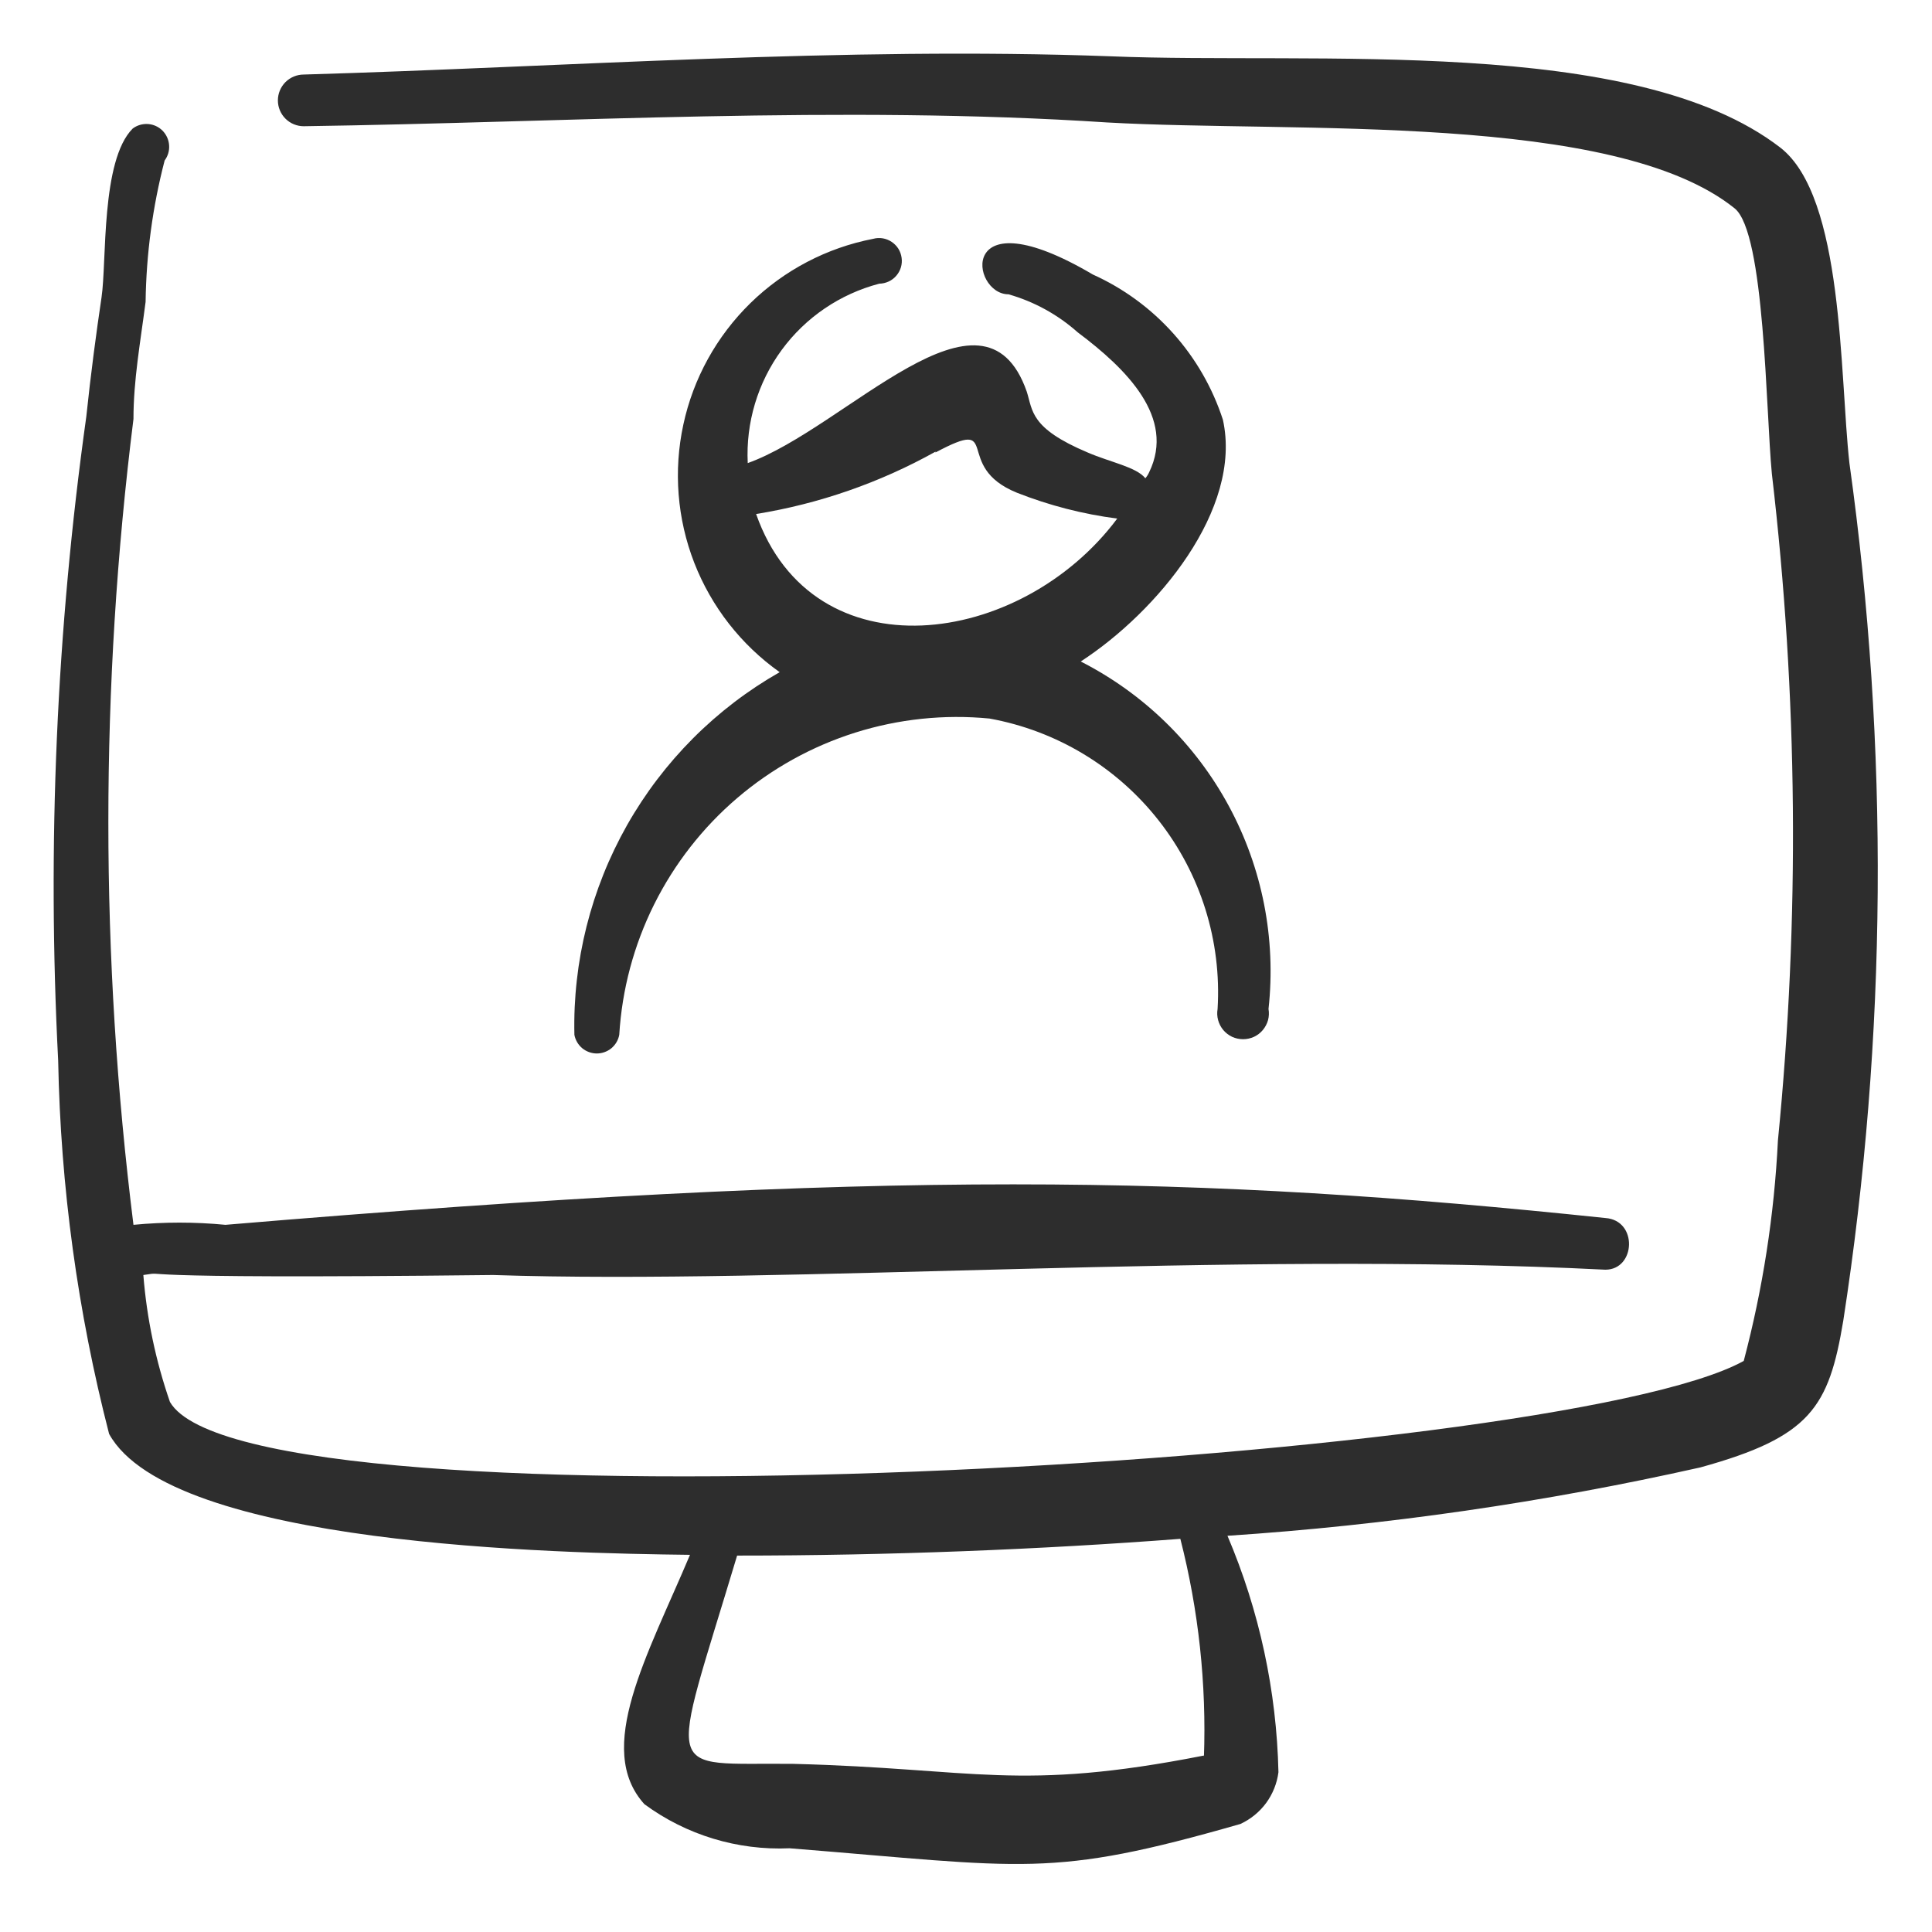
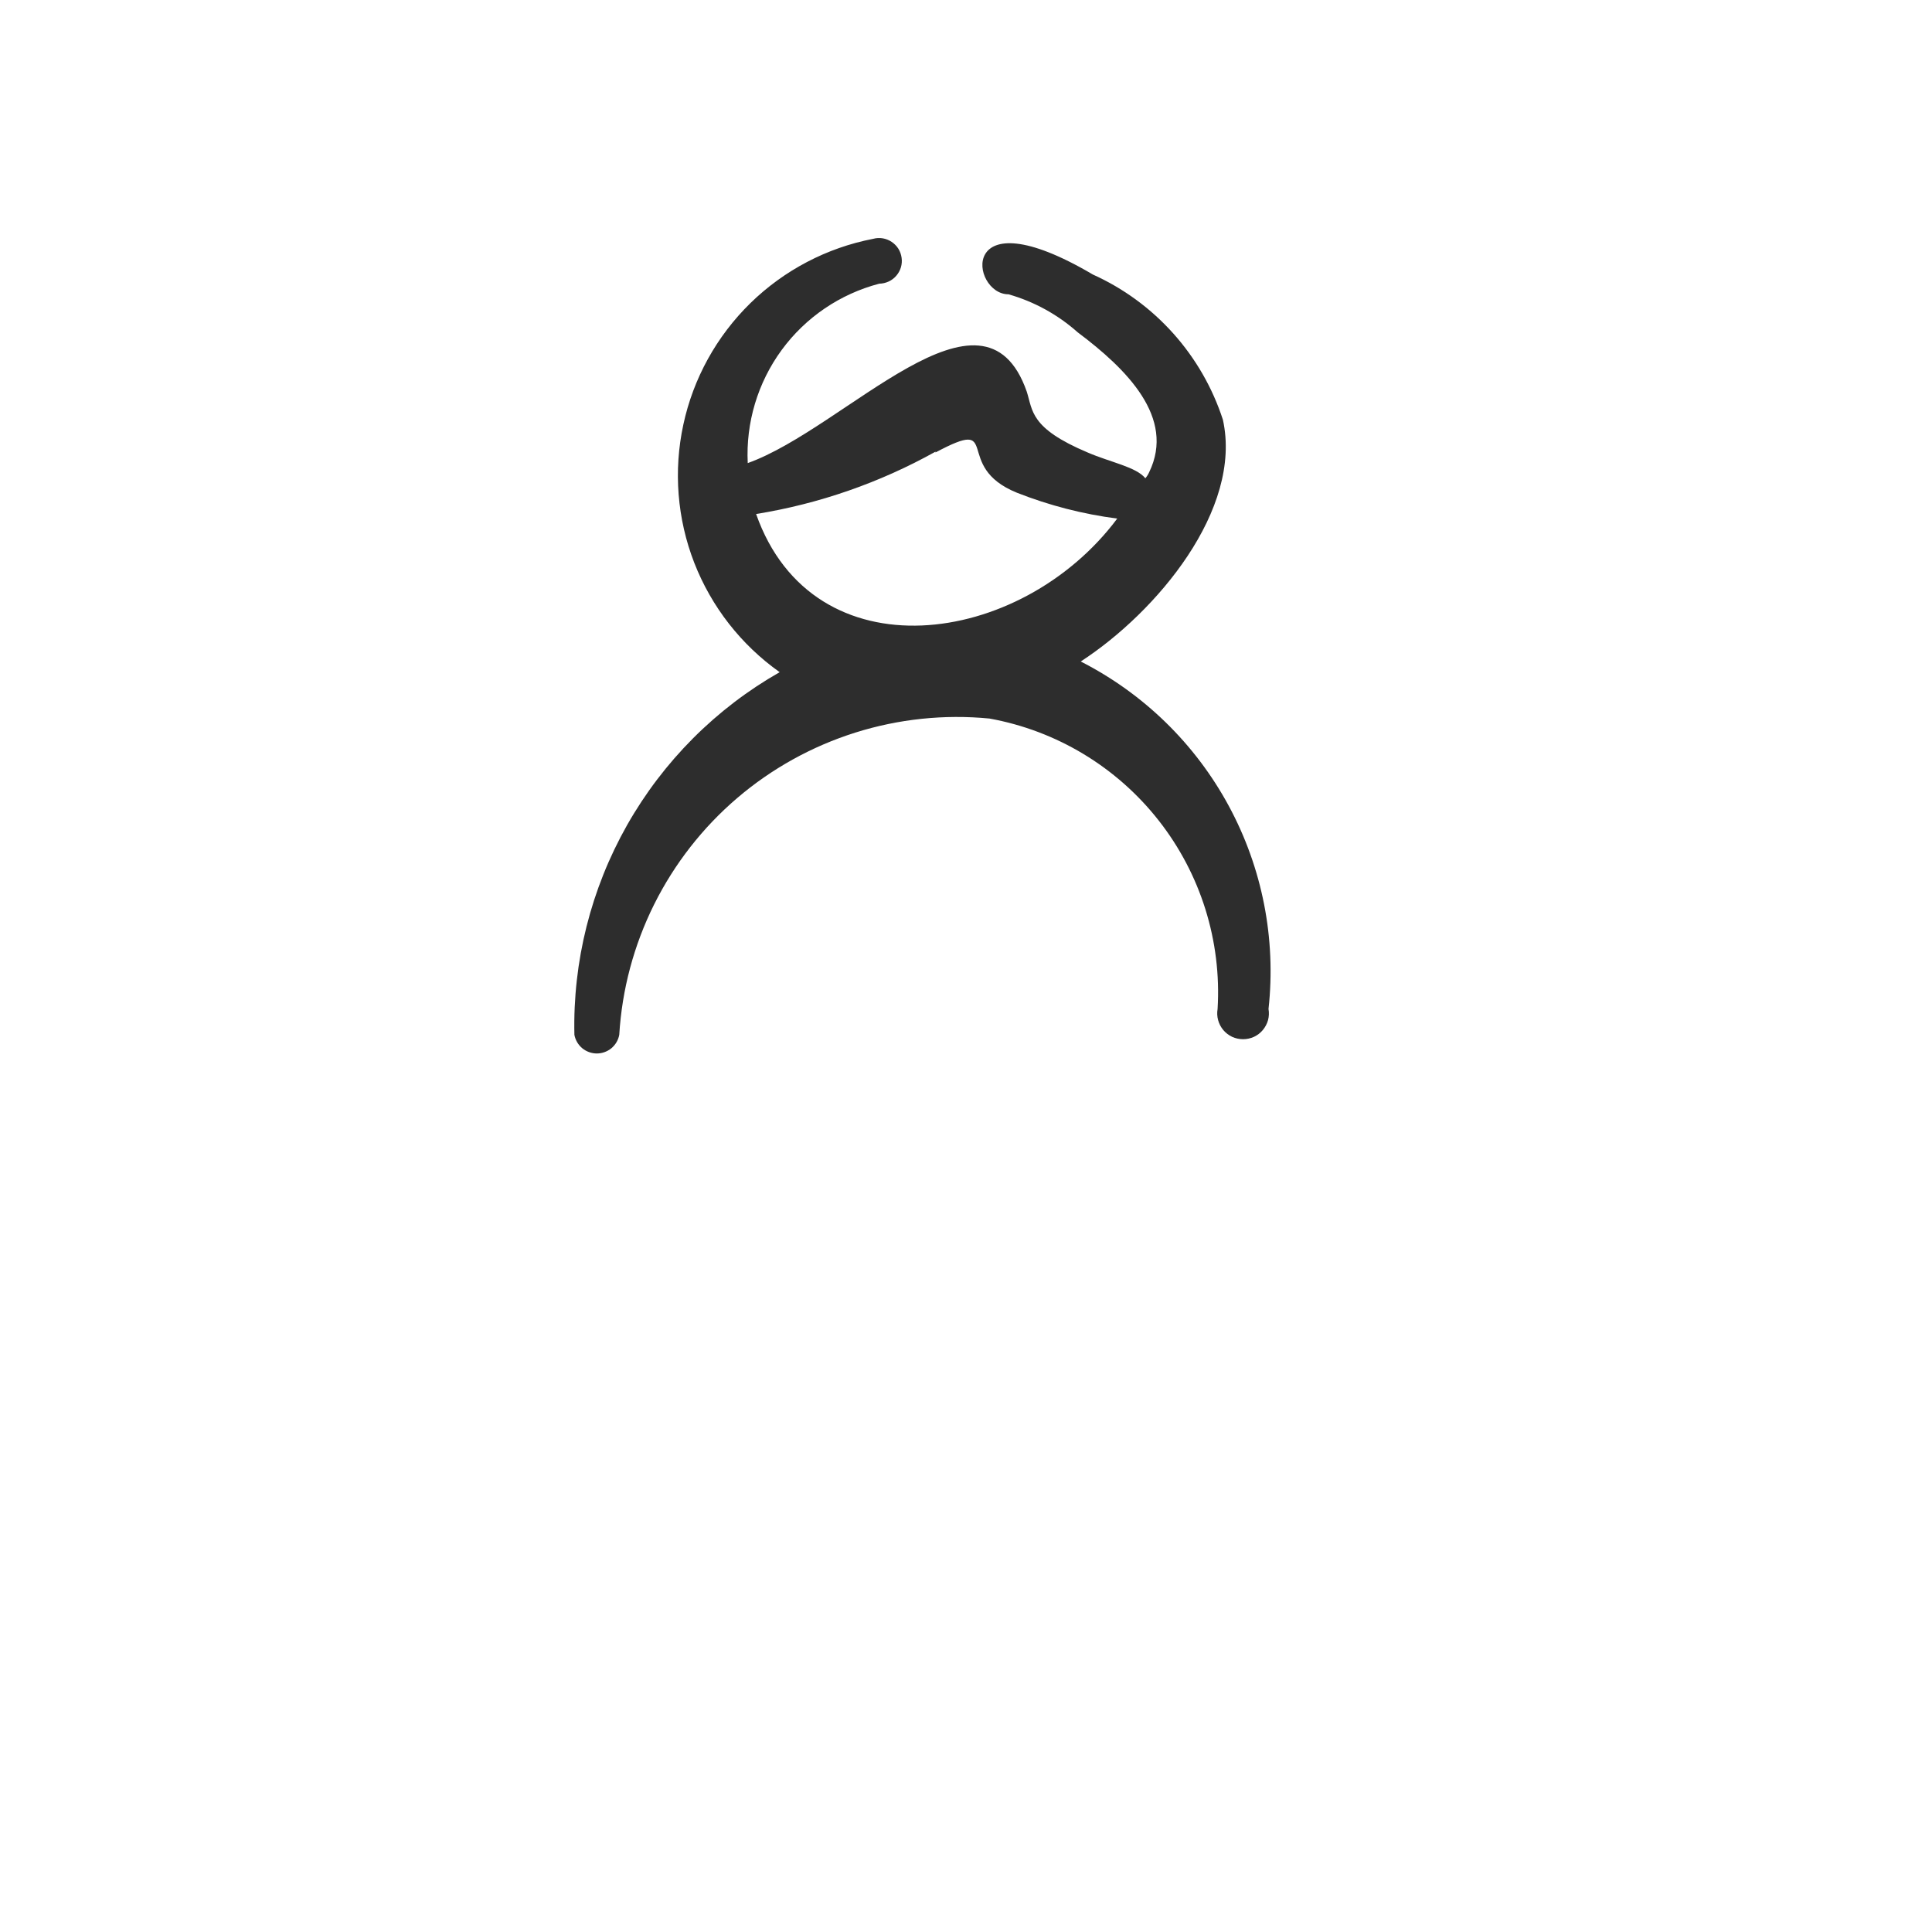
<svg xmlns="http://www.w3.org/2000/svg" width="36" height="36" viewBox="0 0 36 36" fill="none">
  <path d="M10.703 19.282C10.721 19.38 10.773 19.468 10.849 19.532C10.926 19.595 11.022 19.63 11.121 19.63C11.22 19.63 11.316 19.595 11.393 19.532C11.469 19.468 11.521 19.38 11.539 19.282C11.59 18.437 11.811 17.611 12.189 16.852C12.567 16.095 13.093 15.42 13.737 14.87C14.381 14.32 15.129 13.906 15.937 13.651C16.744 13.397 17.595 13.307 18.438 13.389C19.686 13.615 20.807 14.291 21.59 15.288C22.373 16.285 22.764 17.535 22.688 18.8C22.676 18.87 22.679 18.941 22.698 19.009C22.716 19.076 22.749 19.139 22.794 19.193C22.839 19.247 22.896 19.29 22.959 19.32C23.023 19.349 23.093 19.364 23.163 19.364C23.233 19.364 23.302 19.349 23.366 19.32C23.43 19.29 23.486 19.247 23.531 19.193C23.576 19.139 23.609 19.076 23.628 19.009C23.646 18.941 23.649 18.87 23.637 18.8C23.78 17.494 23.522 16.174 22.897 15.018C22.272 13.861 21.31 12.923 20.138 12.326C21.555 11.405 23.156 9.493 22.787 7.821C22.594 7.227 22.279 6.679 21.862 6.213C21.445 5.747 20.935 5.373 20.365 5.116C17.815 3.614 18.084 5.484 18.792 5.484C19.27 5.62 19.71 5.862 20.081 6.192C20.988 6.872 21.909 7.779 21.413 8.799C21.395 8.84 21.371 8.878 21.342 8.912C21.172 8.7 20.691 8.615 20.266 8.431C19.189 7.977 19.246 7.651 19.132 7.297C18.325 4.988 15.761 7.977 13.933 8.629C13.896 7.875 14.119 7.131 14.565 6.522C15.011 5.913 15.654 5.477 16.384 5.286C16.444 5.285 16.504 5.271 16.558 5.246C16.613 5.221 16.662 5.184 16.701 5.138C16.74 5.093 16.77 5.039 16.787 4.982C16.804 4.924 16.809 4.863 16.8 4.803C16.792 4.744 16.772 4.686 16.74 4.635C16.708 4.584 16.665 4.541 16.615 4.507C16.565 4.474 16.509 4.451 16.449 4.441C16.39 4.431 16.329 4.434 16.271 4.45C15.407 4.617 14.611 5.034 13.982 5.649C13.353 6.265 12.918 7.051 12.733 7.912C12.547 8.772 12.618 9.668 12.937 10.488C13.257 11.308 13.81 12.016 14.528 12.525C13.34 13.201 12.358 14.187 11.684 15.376C11.011 16.566 10.672 17.916 10.703 19.282ZM17.432 8.431C18.707 7.751 17.73 8.686 18.948 9.181C19.549 9.418 20.177 9.58 20.818 9.663C19.019 12.071 15.152 12.595 14.089 9.578C15.262 9.388 16.394 8.995 17.432 8.416V8.431Z" fill="#2D2D2D" />
-   <path d="M34.461 8.628C34.277 6.985 34.362 3.67 33.172 2.749C30.452 0.652 24.488 1.205 20.691 1.049C15.732 0.865 10.547 1.247 5.66 1.389C5.532 1.389 5.41 1.44 5.319 1.53C5.229 1.621 5.178 1.743 5.178 1.871C5.178 1.999 5.229 2.121 5.319 2.211C5.41 2.302 5.532 2.352 5.66 2.352C10.547 2.282 15.676 1.956 20.634 2.282C24.133 2.48 30.083 2.083 32.322 3.882C32.888 4.336 32.903 7.665 33.016 8.827C33.5 12.952 33.538 17.117 33.129 21.251C33.061 22.639 32.847 24.016 32.492 25.359C28.978 27.3 4.64 28.66 3.167 26.124C2.902 25.36 2.735 24.565 2.671 23.758C3.266 23.673 1.722 23.843 9.188 23.758C14.713 23.942 22.915 23.305 29.913 23.659C30.48 23.659 30.523 22.738 29.913 22.696C22.334 21.902 16.639 21.775 4.201 22.823C3.631 22.768 3.057 22.768 2.487 22.823C1.863 17.837 1.863 12.793 2.487 7.807C2.487 7.084 2.614 6.39 2.713 5.625C2.725 4.736 2.844 3.851 3.068 2.99C3.129 2.908 3.159 2.807 3.151 2.705C3.144 2.603 3.1 2.507 3.028 2.434C2.956 2.362 2.86 2.318 2.758 2.311C2.656 2.304 2.554 2.334 2.473 2.395C1.878 2.99 1.991 4.874 1.892 5.54C1.793 6.206 1.693 6.957 1.608 7.764C1.052 11.738 0.877 15.756 1.084 19.763C1.128 22.111 1.447 24.445 2.033 26.719C3.181 28.802 10.406 28.943 12.857 28.972C12.063 30.856 11.072 32.584 12.007 33.618C12.788 34.193 13.743 34.483 14.713 34.44C19.133 34.794 19.558 35.007 23.113 33.987C23.303 33.899 23.468 33.765 23.592 33.597C23.716 33.428 23.795 33.231 23.822 33.023C23.788 31.508 23.466 30.012 22.872 28.617C25.838 28.421 28.784 27.994 31.684 27.343C33.738 26.776 34.078 26.223 34.347 24.608C35.164 19.316 35.202 13.932 34.461 8.628ZM22.433 32.712C18.977 33.392 18.183 32.953 14.783 32.867C12.318 32.839 12.46 33.236 13.735 28.986C16.568 28.986 19.402 28.872 21.994 28.674C22.335 30.006 22.483 31.38 22.433 32.754V32.712Z" fill="#2D2D2D" />
</svg>